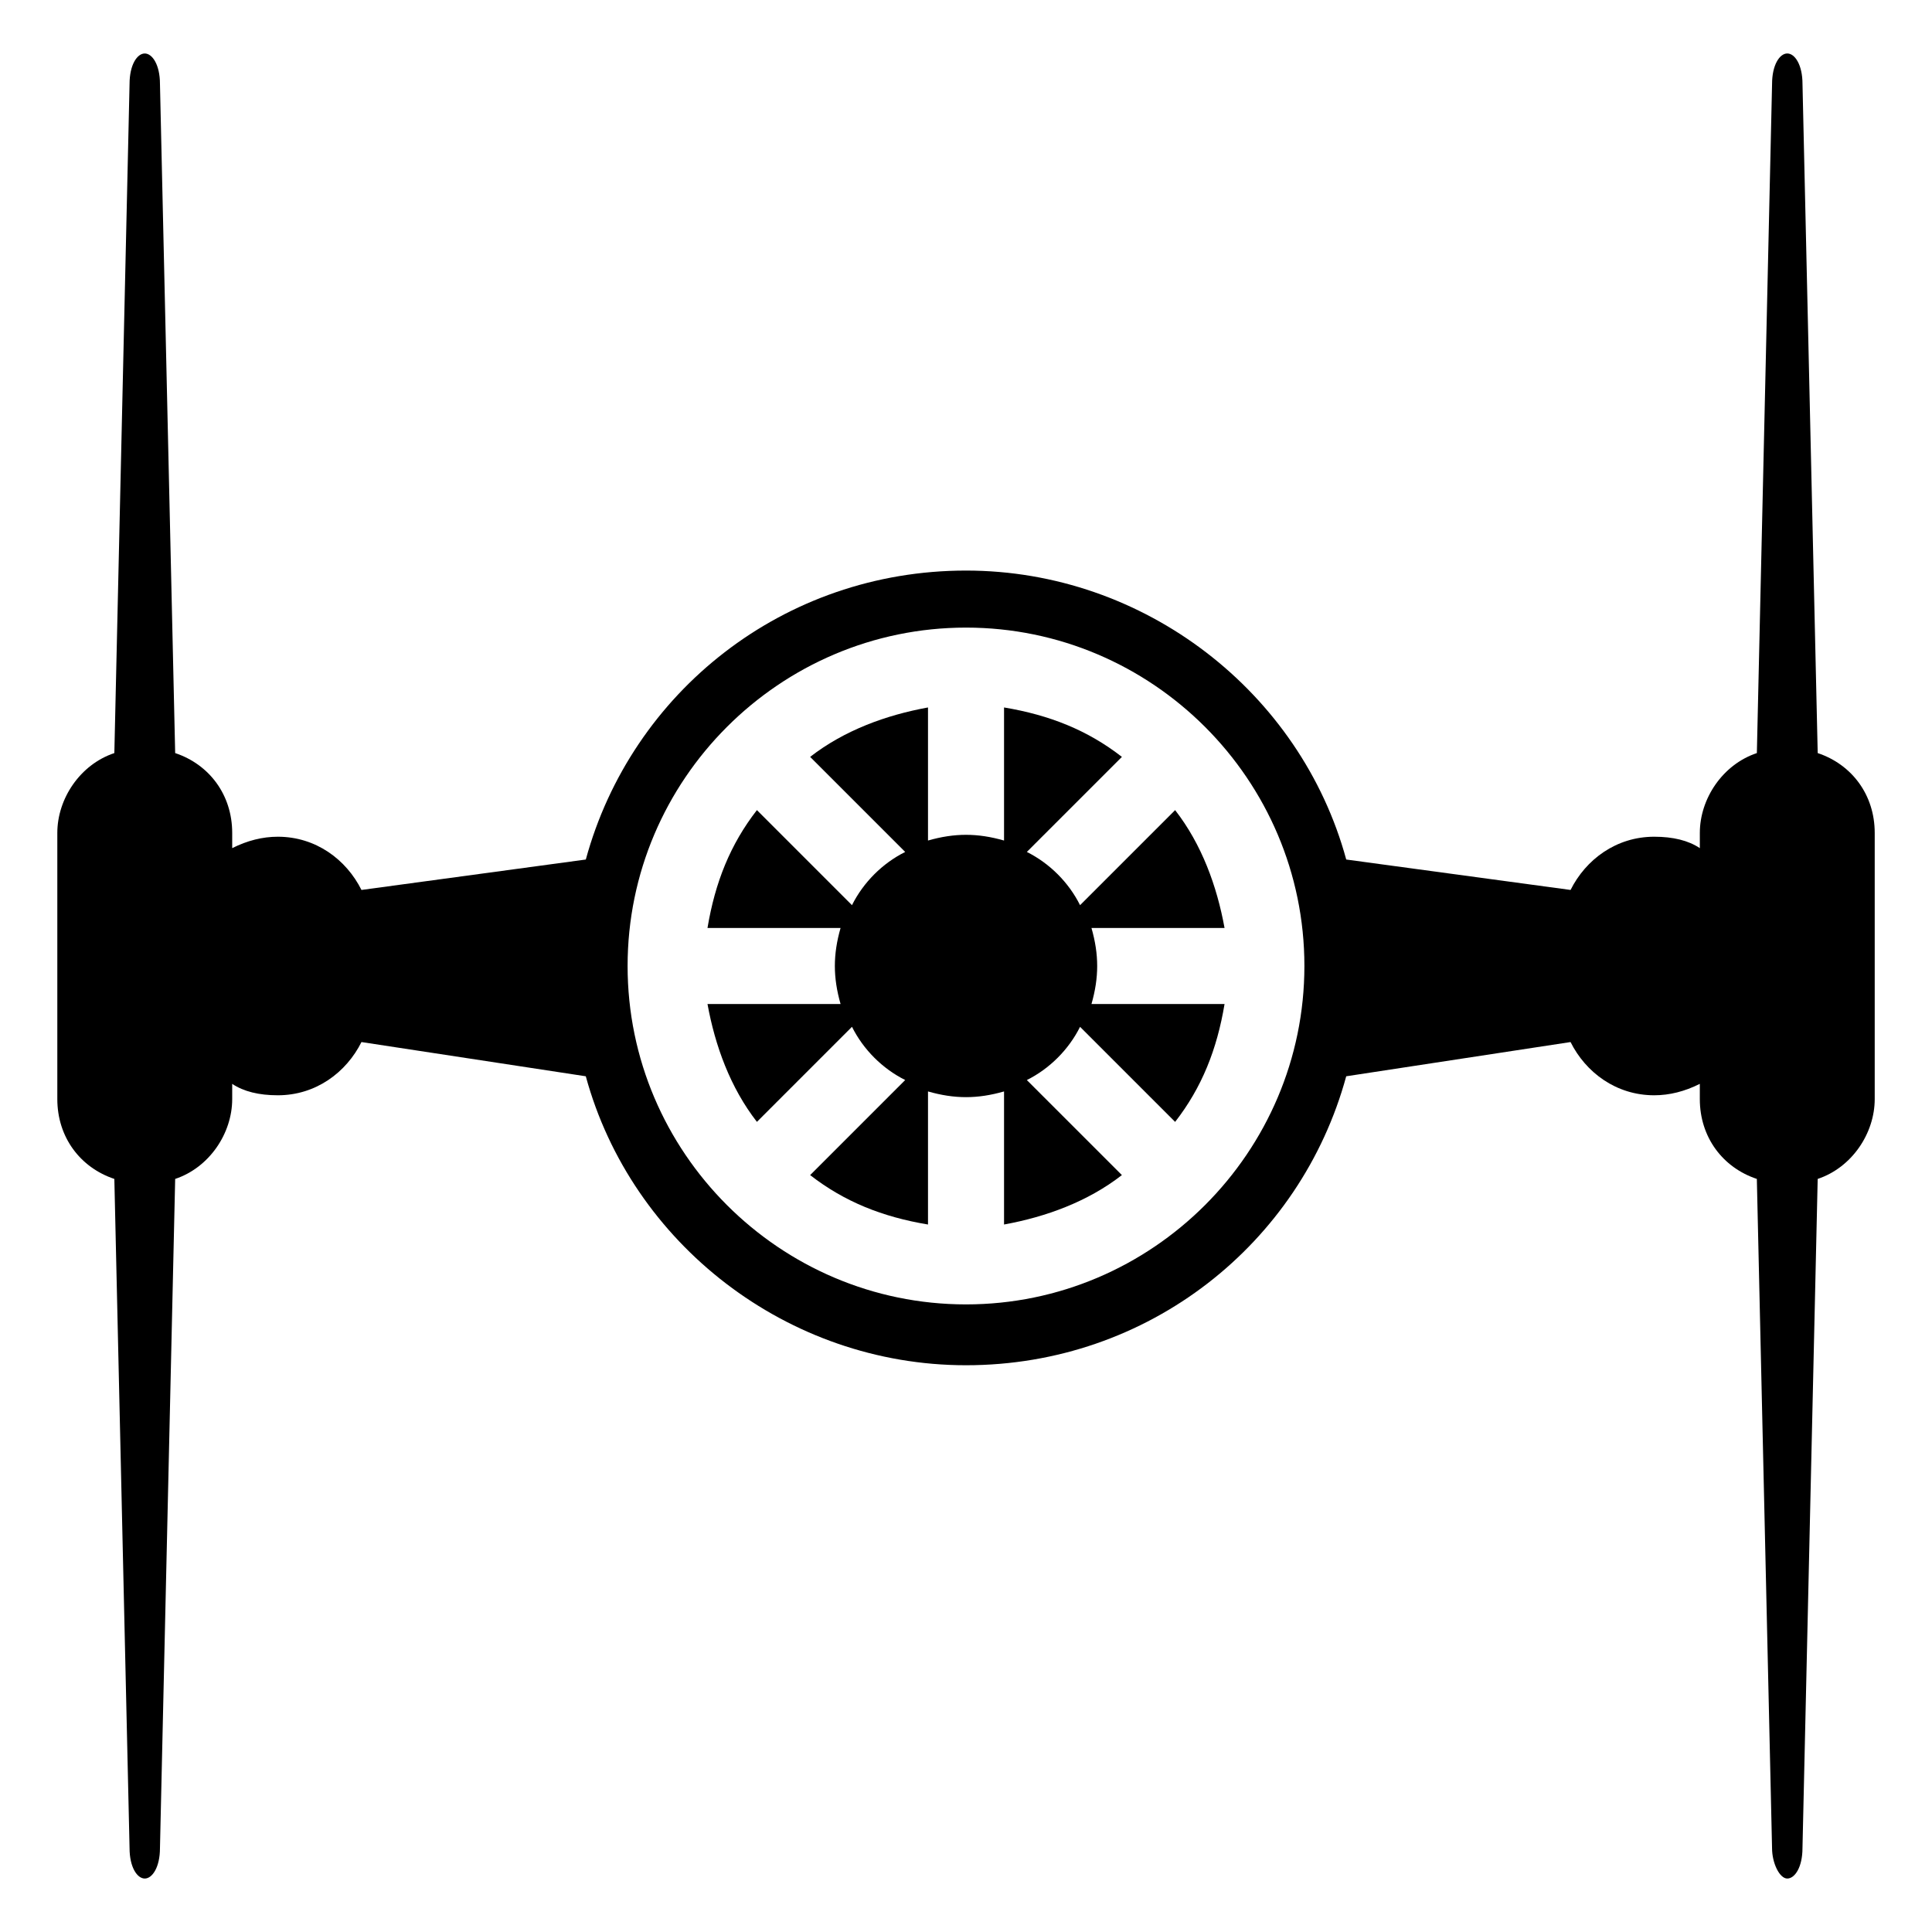
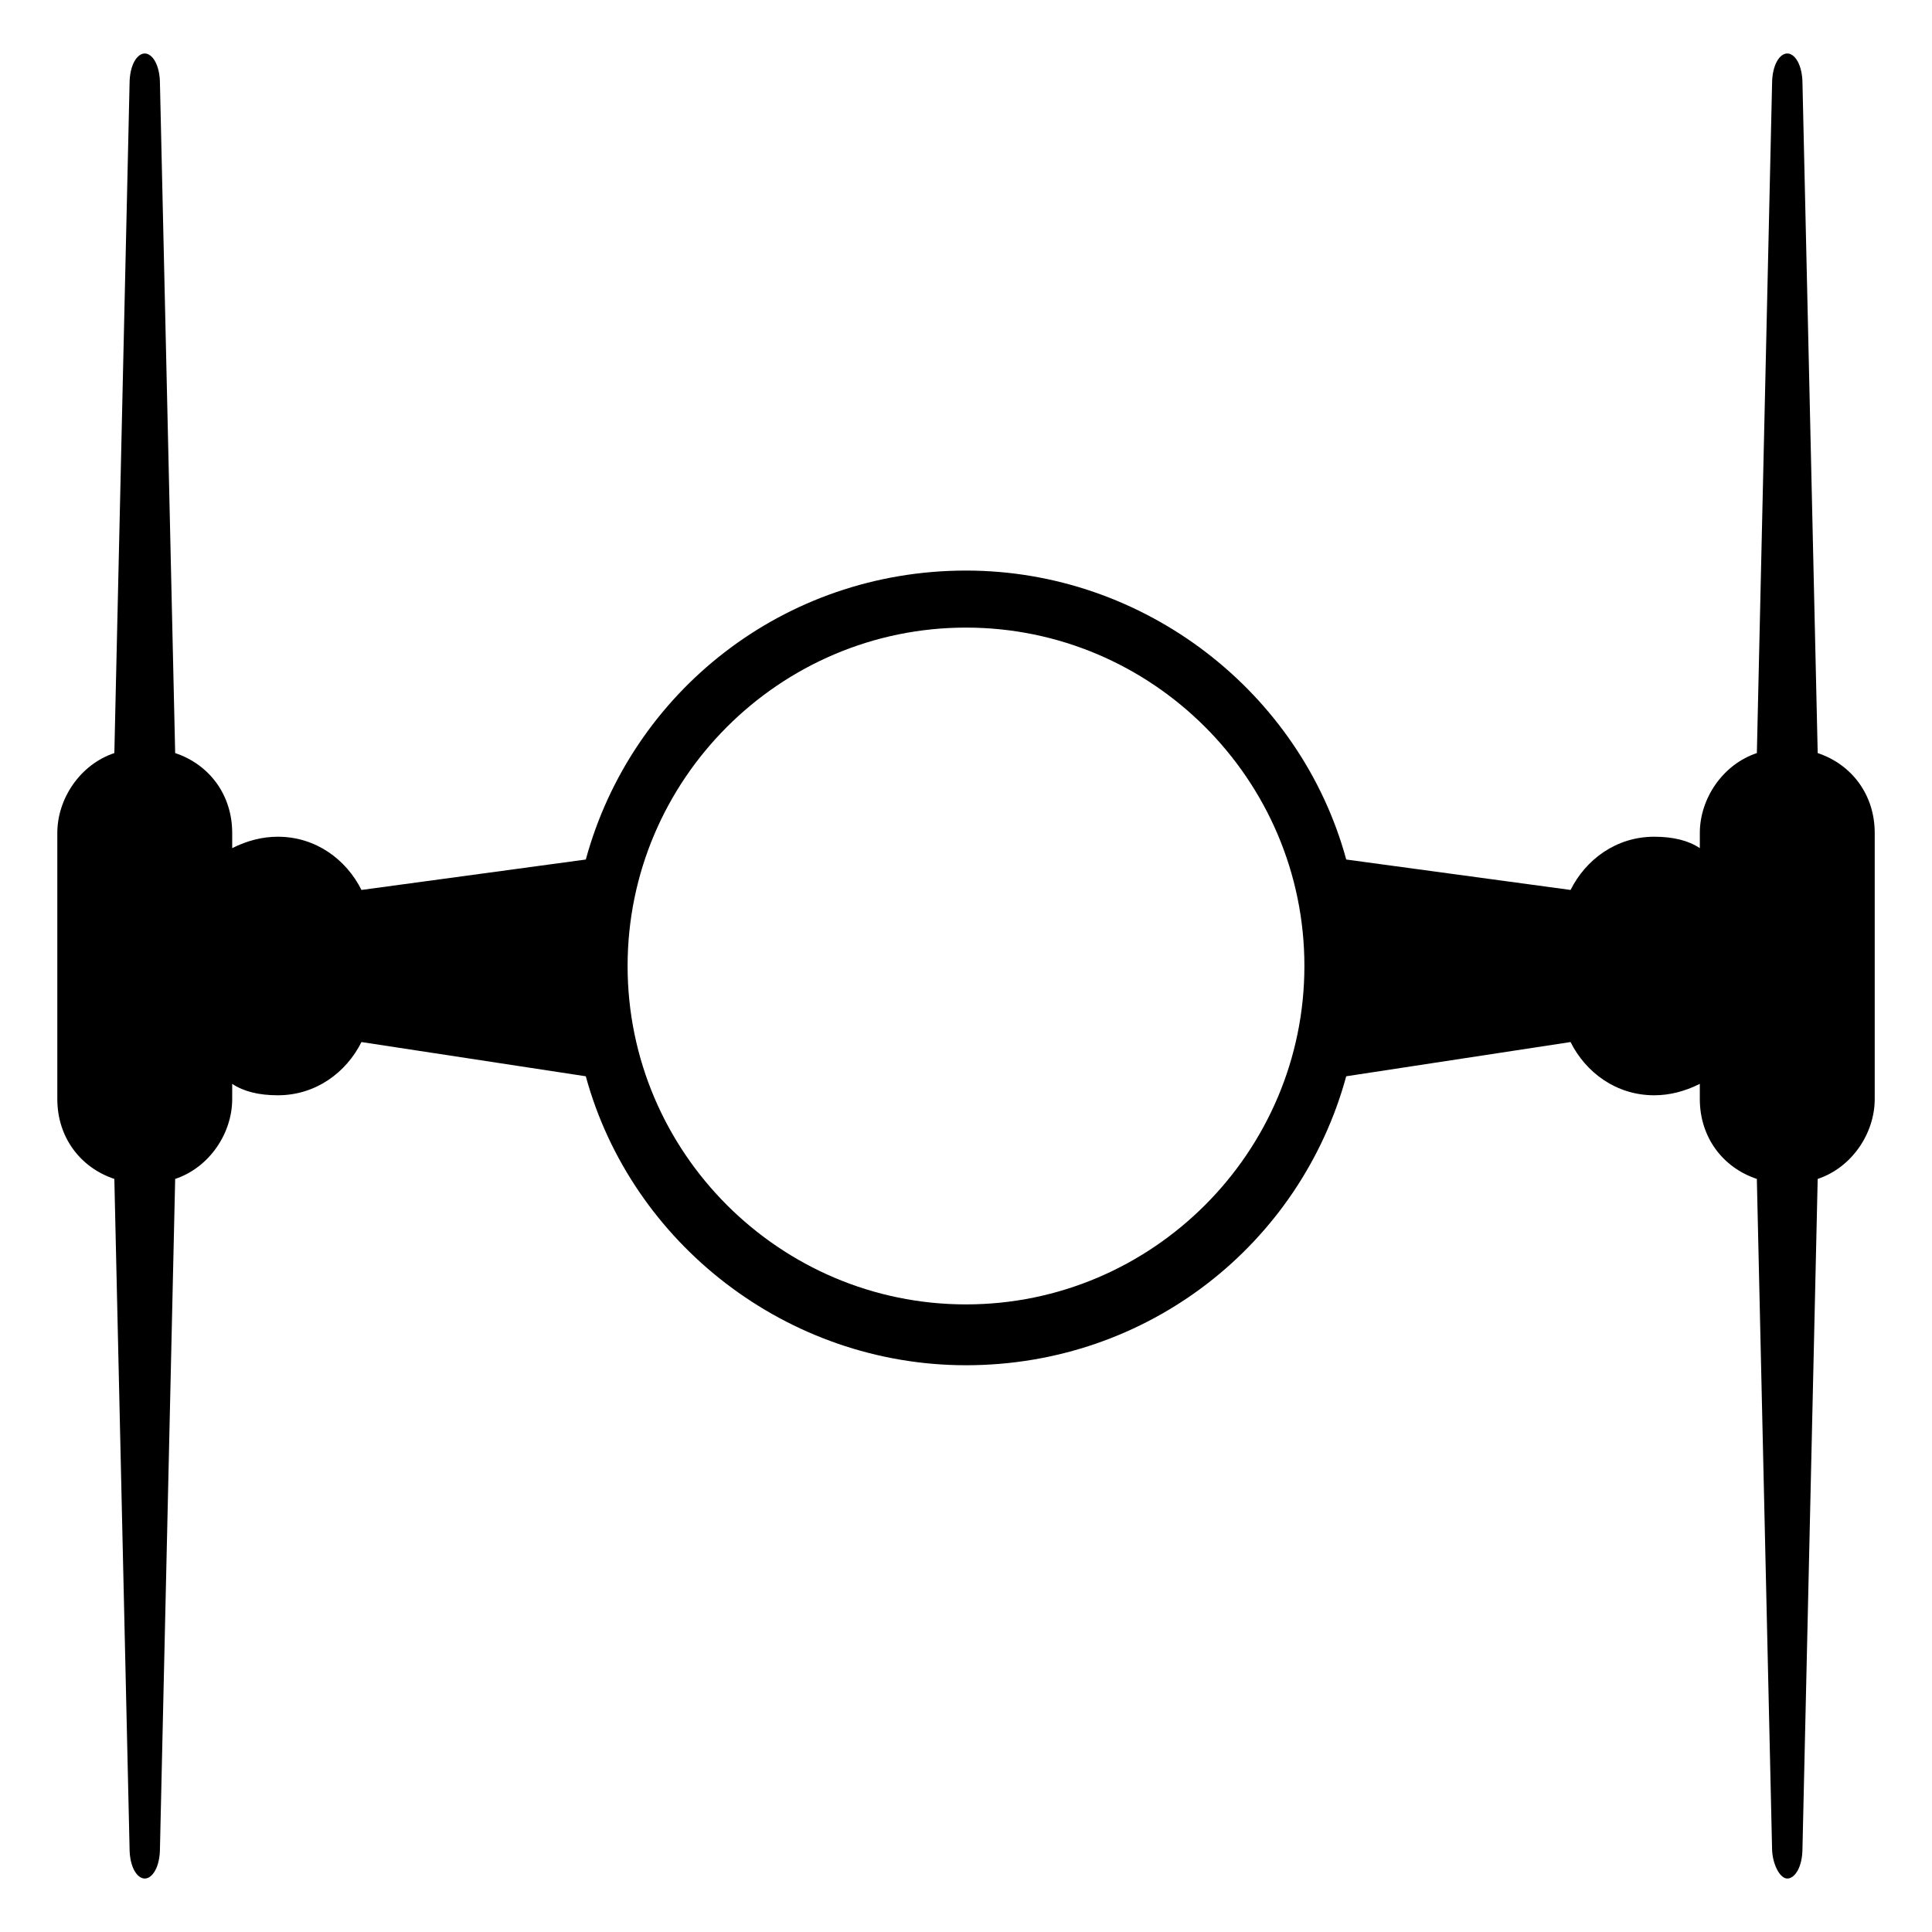
<svg xmlns="http://www.w3.org/2000/svg" fill="#000000" width="800px" height="800px" version="1.1" viewBox="144 144 512 512">
  <g>
    <path d="m625.71 343.57-4.031-177.34c0-5.039-2.016-8.059-4.031-8.059s-4.031 3.023-4.031 8.062l-4.031 177.34c-9.07 3.023-15.113 12.09-15.113 21.16v4.031c-3.023-2.016-7.055-3.023-12.09-3.023-10.078 0-18.137 6.047-22.168 14.105l-59.449-8.062c-12.09-44.336-53.402-76.578-100.76-76.578-48.367 0-88.672 32.242-100.76 76.578l-59.453 8.062c-4.031-8.062-12.09-14.105-22.168-14.105-4.031 0-8.062 1.008-12.09 3.023v-4.031c0-10.078-6.047-18.137-15.113-21.16l-4.031-177.34c0-5.039-2.016-8.059-4.031-8.059-2.016 0-4.027 3.019-4.027 8.059l-4.031 177.34c-9.07 3.023-15.113 12.09-15.113 21.16v70.535c0 10.078 6.047 18.137 15.113 21.16l4.031 177.34c0 5.039 2.012 8.062 4.027 8.062 2.016 0 4.031-3.023 4.031-8.062l4.031-177.34c9.07-3.023 15.113-12.09 15.113-21.16v-4.031c3.023 2.016 7.055 3.023 12.09 3.023 10.078 0 18.137-6.047 22.168-14.105l59.449 9.07c12.09 44.336 53.402 76.578 100.76 76.578 48.367 0 88.672-32.242 100.76-76.578l59.449-9.07c4.031 8.062 12.09 14.105 22.168 14.105 4.031 0 8.062-1.008 12.09-3.023v4.031c0 10.078 6.047 18.137 15.113 21.16l4.031 177.34c0 4.031 2.016 8.062 4.031 8.062s4.031-3.023 4.031-8.062l4.031-177.34c9.07-3.023 15.113-12.09 15.113-21.16v-70.535c0.004-10.074-6.043-18.137-15.109-21.16zm-225.71 146.11c-49.375 0-89.68-40.305-89.68-89.68s40.305-89.68 89.68-89.68 89.68 40.305 89.68 89.68c-0.004 49.375-40.309 89.68-89.68 89.68z" />
-     <path d="m455.42 358.69-25.191 25.188c-3.023-6.047-8.062-11.082-14.105-14.105l25.191-25.191c-9.07-7.055-19.145-11.082-31.234-13.098v35.266c-7.055-2.016-13.098-2.016-20.152 0v-35.266c-11.082 2.016-22.168 6.047-31.234 13.098l25.191 25.191c-6.047 3.023-11.082 8.062-14.105 14.105l-25.191-25.191c-7.055 9.07-11.082 19.145-13.098 31.234h35.266c-2.016 7.055-2.016 13.098 0 20.152h-35.266c2.016 11.082 6.047 22.168 13.098 31.234l25.191-25.191c3.023 6.047 8.062 11.082 14.105 14.105l-25.191 25.191c9.07 7.055 19.145 11.082 31.234 13.098v-35.266c7.055 2.016 13.098 2.016 20.152 0v35.266c11.082-2.016 22.168-6.047 31.234-13.098l-25.191-25.184c6.047-3.023 11.082-8.062 14.105-14.105l25.191 25.191c7.055-9.07 11.082-19.145 13.098-31.234h-35.266c2.016-7.055 2.016-13.098 0-20.152h35.266c-2.016-11.086-6.043-22.172-13.098-31.238z" />
  </g>
</svg>